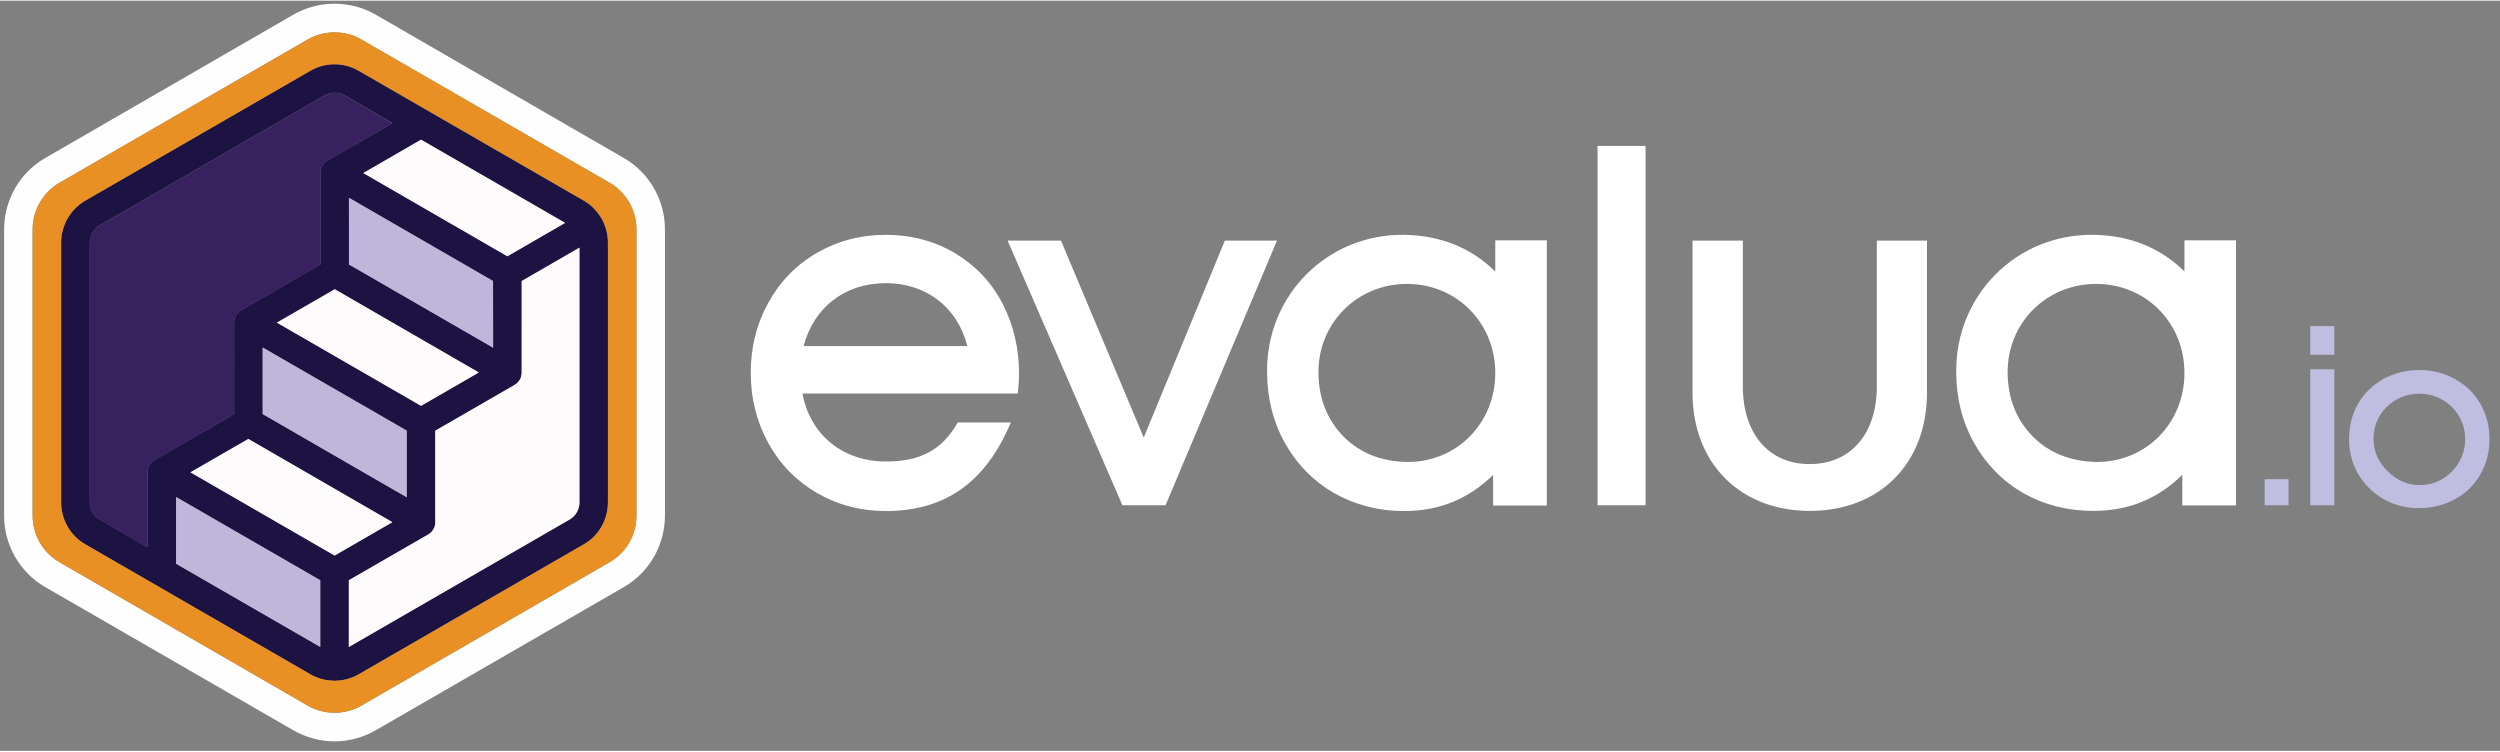
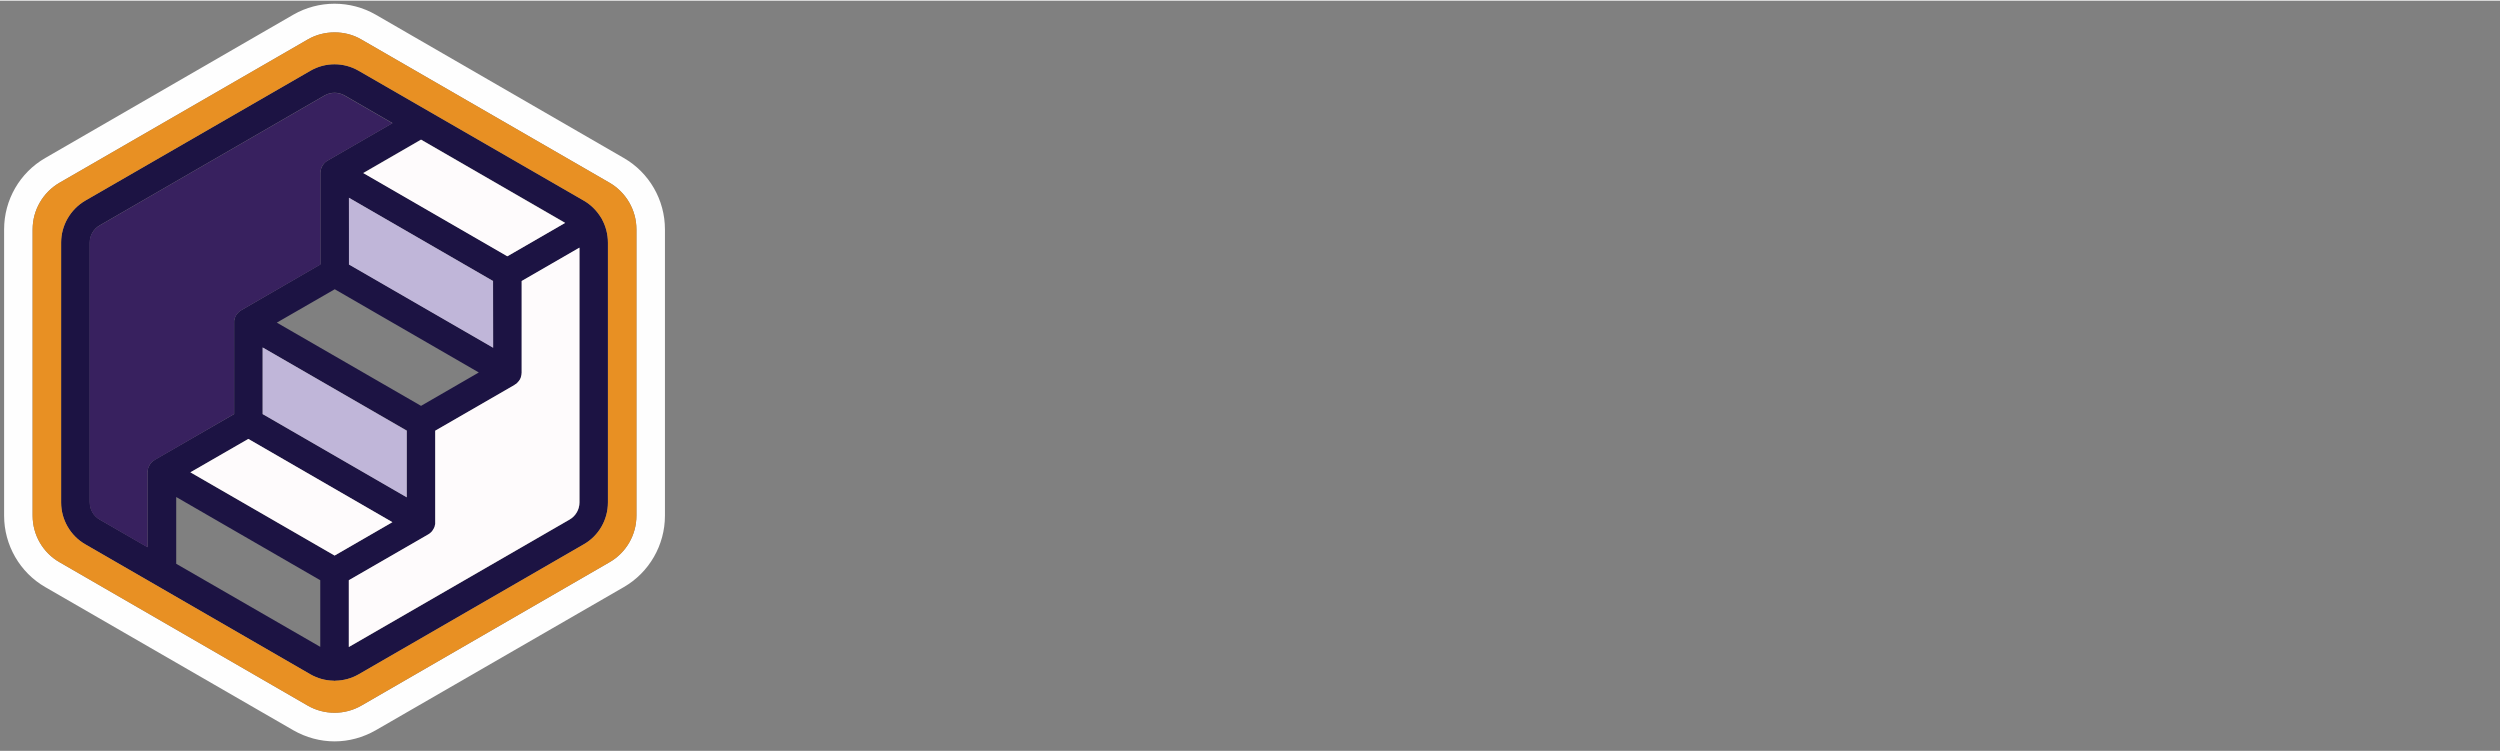
<svg xmlns="http://www.w3.org/2000/svg" version="1.2" viewBox="0 0 1640 492.116" width="1640" height="493">
  <rect x="0" y="0" width="1640" height="492.116" fill="#808080" stroke="none" />
  <title>Proyecto nuevo</title>
  <style>
		.s0 { fill: #1c1343 } 
		.s1 { fill: #fefefe } 
		.s2 { fill: #c0b6d9 } 
		.s3 { fill: #38215f } 
		.s4 { fill: #fefbfc } 
		.s5 { fill: #e89023 } 
		.s6 { fill: #ffffff } 
		.s7 { fill: #c0bee0 } 
	</style>
  <g id="Layer 1">
	</g>
  <g id="Carpeta 1">
    <path id="&lt;Compound Path&gt;" class="s0" d="m394.9 143.4q-0.1-0.3-0.3-0.6-0.2-0.3-0.4-0.6c-2.7-4.4-6.5-8.3-11.2-11l-147.7-85.2c-9.8-5.7-21.9-5.7-31.7 0l-147.7 85.2c-9.7 5.7-15.8 16.2-15.8 27.5v170.5c0 11.3 6.1 21.8 15.8 27.4l147.7 85.3c4.7 2.7 9.9 4.1 15.1 4.2q0.4 0.1 0.8 0.1 0.3 0 0.7-0.1c5.2-0.1 10.4-1.5 15.1-4.2l147.7-85.3c9.8-5.6 15.8-16.1 15.8-27.4v-170.5c0-5.4-1.4-10.7-3.9-15.3zm-175.4 220.6l-94.6-54.6 38-21.9 94.5 54.6zm-47.2-92.8v-43.7l94.6 54.5v43.8zm103.9-5.4l-94.6-54.6 38-21.9 94.5 54.6zm-47.2-92.8l-0.1-43.7 94.6 54.6v43.7zm103.9-5.4l-94.6-54.6 37.9-21.9 94.6 54.6zm-274 161.5v-170.5c0-4.6 2.5-8.9 6.5-11.2l147.6-85.3c2-1.1 4.3-1.7 6.5-1.7 2.2 0 4.5 0.6 6.5 1.7l31.5 18.2-42.6 24.6q0 0-0.1 0.1-0.5 0.2-0.9 0.6-0.1 0-0.1 0-0.4 0.4-0.8 0.7-0.1 0.1-0.2 0.2-0.3 0.3-0.5 0.7-0.1 0.1-0.2 0.2-0.4 0.5-0.6 0.9-0.3 0.5-0.5 1.1-0.1 0.1-0.1 0.2-0.2 0.4-0.3 0.8-0.1 0.2-0.1 0.3-0.1 0.5-0.2 1.1 0 0 0 0-0.1 0.6-0.1 1.2 0 0 0 0v60l-52 30.1q0 0 0 0-0.5 0.3-1 0.7 0 0 0 0-0.4 0.3-0.8 0.7-0.1 0.1-0.2 0.2-0.3 0.3-0.6 0.7-0.1 0.1-0.2 0.2-0.3 0.4-0.6 0.9-0.3 0.5-0.5 1 0 0.1-0.1 0.3-0.1 0.4-0.3 0.8 0 0.1 0 0.3-0.2 0.5-0.3 1 0 0 0 0.1 0 0.5 0 1.1 0 0.1 0 0.1v60l-52.1 30q0 0 0 0.1-0.5 0.3-1 0.6 0 0 0 0-0.5 0.4-0.8 0.7-0.1 0.1-0.2 0.2-0.3 0.4-0.6 0.7-0.1 0.1-0.2 0.2-0.3 0.5-0.6 1-0.3 0.4-0.5 1 0 0.1-0.1 0.2-0.2 0.4-0.3 0.8 0 0.2-0.1 0.3-0.1 0.5-0.2 1.1 0 0 0 0 0 0.6 0 1.2-0.1 0-0.1 0v49.2l-31.4-18.1c-4-2.3-6.5-6.6-6.5-11.3zm56.7 40.3v-43.8l94.5 54.6v43.7zm258.1-29l-144.8 83.6v-43.8l52-30q0 0 0 0 0.2-0.1 0.3-0.2 0.4-0.2 0.8-0.5 0.1-0.1 0.3-0.2 0.3-0.3 0.6-0.6 0.2-0.2 0.3-0.4 0.3-0.2 0.5-0.5 0.3-0.5 0.6-1 0.1 0 0.1 0 0.3-0.5 0.5-1 0-0.2 0.1-0.3 0.1-0.4 0.3-0.8 0-0.2 0-0.3 0.2-0.5 0.2-1 0-0.1 0.1-0.1 0-0.6 0-1.1 0-0.1 0-0.1v-60l51.9-30q0.1 0 0.1 0 0.2-0.1 0.3-0.2 0.4-0.3 0.7-0.5 0.2-0.2 0.4-0.3 0.3-0.3 0.5-0.5 0.2-0.2 0.4-0.5 0.2-0.2 0.5-0.4 0.3-0.5 0.6-1 0 0 0-0.1 0.1 0 0.1 0 0 0 0 0 0.2-0.5 0.4-1 0.1-0.1 0.2-0.3 0.1-0.4 0.2-0.8 0.1-0.1 0.1-0.2 0.1-0.6 0.2-1.1 0 0 0 0 0.1-0.6 0.1-1.2 0 0 0-0.1v-60l37.9-21.8v167.1c0 4.6-2.5 8.9-6.5 11.2z" />
    <path id="&lt;Compound Path&gt;" class="s1" d="m219.5 485.9c-9.4 0-18.7-2.5-27.1-7.3l-162.7-93.9c-16.7-9.6-27-27.6-27-46.8v-187.9c0-19.3 10.3-37.2 27-46.8l162.7-94c16.7-9.6 37.4-9.6 54.1 0l162.7 94c16.7 9.6 27 27.5 27 46.8v187.9c0 19.2-10.3 37.2-27 46.8l-162.7 93.9c-8.4 4.8-17.7 7.3-27 7.3zm0-465.1c-6.1 0-12.2 1.5-17.7 4.7l-162.7 93.9c-10.9 6.3-17.7 18-17.7 30.6v187.9c0 12.6 6.8 24.3 17.7 30.5l162.7 94c10.9 6.3 24.4 6.3 35.3 0l162.7-94c10.9-6.2 17.7-17.9 17.7-30.5v-187.9c0-12.6-6.8-24.3-17.7-30.6l-162.7-93.9c-5.4-3.2-11.5-4.7-17.6-4.7z" />
    <path id="&lt;Path&gt;" class="s2" d="m172.3 271.2l94.5 54.6v-43.7l-94.5-54.6z" />
    <path id="&lt;Path&gt;" class="s3" d="m153.5 211.2q0 0 0 0 0-0.6 0.1-1.2 0 0 0 0 0.1-0.6 0.2-1.1 0-0.1 0.1-0.2 0.1-0.5 0.3-0.9 0-0.1 0.1-0.2 0.2-0.5 0.5-1 0.3-0.5 0.6-1 0.1-0.1 0.2-0.2 0.2-0.3 0.5-0.6 0.1-0.2 0.2-0.2 0.4-0.4 0.8-0.7 0-0.1 0.1-0.1 0.4-0.3 0.9-0.6 0.1 0 0.1-0.1l52-30v-60q0 0 0-0.1 0-0.6 0-1.1 0-0.1 0-0.1 0.1-0.5 0.3-1 0-0.2 0-0.3 0.1-0.4 0.3-0.8 0.1-0.2 0.1-0.3 0.2-0.5 0.5-1 0.3-0.5 0.6-0.9 0.1-0.1 0.2-0.3 0.3-0.3 0.6-0.6 0.1-0.1 0.2-0.2 0.4-0.4 0.8-0.7 0 0 0 0 0.5-0.4 1-0.7 0 0 0 0l42.6-24.6-31.5-18.2c-2-1.2-4.2-1.7-6.4-1.7-2.3 0-4.5 0.5-6.5 1.7l-147.7 85.3c-4 2.3-6.5 6.6-6.5 11.2v170.5c0 4.6 2.5 8.9 6.5 11.2l31.5 18.2v-49.2q0 0 0-0.1 0-0.6 0.1-1.1 0-0.1 0-0.1 0.1-0.5 0.2-1 0-0.2 0.1-0.3 0.1-0.4 0.3-0.8 0-0.2 0.1-0.3 0.2-0.5 0.5-1 0.2-0.5 0.6-0.9 0.1-0.1 0.1-0.2 0.3-0.4 0.6-0.7 0.1-0.1 0.2-0.2 0.4-0.4 0.8-0.7 0 0 0.1 0 0.4-0.4 0.9-0.7 0 0 0.1 0l52-30.1z" />
    <path id="&lt;Path&gt;" class="s4" d="m332.8 167.7l37.9-21.9-94.5-54.6-37.9 21.9z" />
-     <path id="&lt;Path&gt;" class="s2" d="m115.5 369.4l94.6 54.6v-43.8l-94.6-54.6z" />
-     <path id="&lt;Path&gt;" class="s4" d="m314.1 243.9l-94.5-54.6-38 21.9 94.6 54.6z" />
+     <path id="&lt;Path&gt;" class="s4" d="m314.1 243.9z" />
    <path id="&lt;Path&gt;" class="s2" d="m323.4 183.9l-94.5-54.6v43.8l94.6 54.6z" />
    <path id="&lt;Compound Path&gt;" class="s5" d="m399.8 119.4l-162.7-93.9c-5.4-3.2-11.5-4.7-17.6-4.7-6.1 0-12.2 1.5-17.7 4.7l-162.7 93.9c-10.9 6.3-17.7 18-17.7 30.6v187.9c0 12.6 6.8 24.3 17.7 30.5l162.7 94c10.9 6.3 24.4 6.3 35.3 0l162.7-94c10.9-6.2 17.7-17.9 17.7-30.5v-187.9c0-12.6-6.8-24.3-17.7-30.6zm-1 209.8c0 11.3-6 21.8-15.8 27.4l-147.7 85.3c-4.7 2.7-9.9 4.1-15.1 4.2q-0.4 0.1-0.7 0.1-0.4 0-0.8-0.1c-5.2-0.1-10.4-1.5-15.1-4.2l-147.7-85.3c-9.7-5.6-15.8-16.1-15.8-27.4v-170.5c0-11.3 6.1-21.8 15.8-27.5l147.7-85.2c9.8-5.7 21.9-5.7 31.7 0l147.7 85.2c4.7 2.7 8.5 6.6 11.2 11q0.2 0.3 0.4 0.6 0.2 0.3 0.3 0.6c2.5 4.6 3.9 9.9 3.9 15.3z" />
    <path id="&lt;Path&gt;" class="s4" d="m162.9 287.5l-38 21.9 94.6 54.6 37.9-21.9z" />
    <path id="&lt;Path&gt;" class="s4" d="m342.2 243.9q0 0 0 0.1 0 0.6-0.1 1.1 0 0.1 0 0.1 0 0.5-0.2 1 0 0.2-0.1 0.3-0.1 0.4-0.2 0.8-0.1 0.2-0.1 0.3-0.3 0.5-0.5 1 0 0 0 0 0 0 0 0-0.1 0-0.1 0.1-0.3 0.5-0.6 0.9-0.2 0.3-0.5 0.5-0.1 0.2-0.3 0.4-0.3 0.3-0.6 0.6-0.2 0.1-0.4 0.3-0.3 0.2-0.7 0.4-0.1 0.1-0.3 0.2v0.1q0 0 0 0l-52 30v60q0 0 0 0 0 0.6 0 1.2 0 0 0 0-0.1 0.6-0.3 1.1 0 0.1 0 0.3-0.1 0.4-0.3 0.8-0.1 0.1-0.1 0.2-0.2 0.6-0.5 1 0 0.1-0.1 0.1-0.2 0.5-0.6 1-0.2 0.2-0.4 0.5-0.2 0.2-0.4 0.4-0.3 0.3-0.6 0.5-0.2 0.2-0.3 0.3-0.4 0.3-0.8 0.5-0.1 0.1-0.2 0.2h-0.1q0 0 0 0l-52 30v43.8l144.8-83.6c4-2.3 6.5-6.6 6.5-11.2v-167.2l-37.9 21.9z" />
-     <path id="evalua.io" class="s6" aria-label="evalua.io" d="m667.7 257.7c0.6-6.3 0.8-9.6 0.8-12.7 0-16.6-3.5-32-10.7-46-7.2-14.1-17.7-25.1-31.2-33.3-13.5-8-28.8-12.1-45.6-12.1-16.4 0-31.5 4-45 11.8-13.7 7.9-24.3 18.8-32 32.8-7.7 13.8-11.5 29.2-11.5 46 0 16.8 3.9 32.2 11.6 46.1 7.7 14 18.4 24.8 31.9 32.7 13.5 7.8 28.6 11.8 45 11.8 38 0 65.2-17.8 82.1-58.1h-34.8c-10.5 18.4-24.8 25.6-47.3 25.6-28.1 0-49.6-17.6-54.6-44.6zm-86.6-72.4c26.5 0 47.1 15.9 53.5 41.3h-107.4c6.5-25.2 26.9-41.3 53.9-41.3zm183.5 145.7l73.1-173.6h-34.2l-53.2 129.2-54.3-129.2h-35l75.3 173.6zm214.9 0.2h35.2v-174h-33.8v20.5c-16.1-15.9-36.2-23.7-59.8-24.1-50.4-0.6-90.7 39.7-89.9 90.6 0.2 16.8 3.9 32.2 11.8 46.1 7.8 13.9 18.5 24.8 32.1 32.7 13.9 7.8 29.2 11.8 45.9 11.8 24 0 42.8-8.4 58.5-23.7zm-56.5-145.4c32.5 0 57.9 25.5 57.9 58.4 0 33.1-25.4 58.7-57.9 58.4-16.8-0.3-30.6-5.7-41.6-16.6-11-11.3-16.3-25.2-16.5-41.8-0.3-32.6 25.3-58.4 58.1-58.4zm125 145.2h31.5v-235.7h-31.5zm139.2 3.7c46.2 0 76.9-31.4 76.9-77.5v-99.8h-32.9v95.6c0 31.2-17.1 51-44.1 51-26.7 0-43.8-19.8-43.8-51v-95.6h-33v99.8c0 46.1 31.1 77.5 76.9 77.5zm244.4-3.6h35.2v-173.9h-33.8v20.4c-16.1-15.8-36.2-23.7-59.8-24-50.4-0.6-90.7 39.7-89.9 90.6 0.1 16.8 3.9 32.1 11.8 46.1 7.8 13.8 18.5 24.8 32.1 32.7 13.8 7.8 29.2 11.7 45.9 11.7 24 0 42.8-8.3 58.5-23.7zm-56.5-145.3c32.5 0 57.9 25.4 57.9 58.4 0 33.1-25.4 58.7-57.9 58.4-16.8-0.4-30.6-5.7-41.6-16.7-11-11.3-16.3-25.1-16.5-41.7-0.3-32.7 25.3-58.4 58.1-58.4z" />
-     <path id="evalua.io" class="s7" aria-label="evalua.io" d="m1485.6 331h15.7v-17.1h-15.7zm29.9-98.7h15.8v-18.8h-15.8zm0 98.7h15.8v-89.2h-15.8zm111.6-20.2c4-7 6-14.8 6-23.2 0-8.5-2-16.2-6-23.2-4-6.9-9.6-12.3-16.7-16.2-7-3.9-14.8-5.9-23.4-5.9-8.5 0-16.4 2-23.4 5.8-7.1 4-12.7 9.4-16.7 16.3-4 7-5.8 14.7-5.9 23.2-0.3 25.4 20.4 45.6 46 45.3 8.6-0.1 16.4-2 23.5-5.9 7.1-3.8 12.6-9.3 16.6-16.2zm-40.1-53c16.7 0 30.2 13.2 30.2 29.8 0 16.6-13.6 30.5-30.2 30.2-7.7-0.1-14.6-3-20.9-9.3-6.1-6.1-9-13-9.1-20.9-0.2-16.6 13.4-29.8 30-29.8z" />
  </g>
</svg>